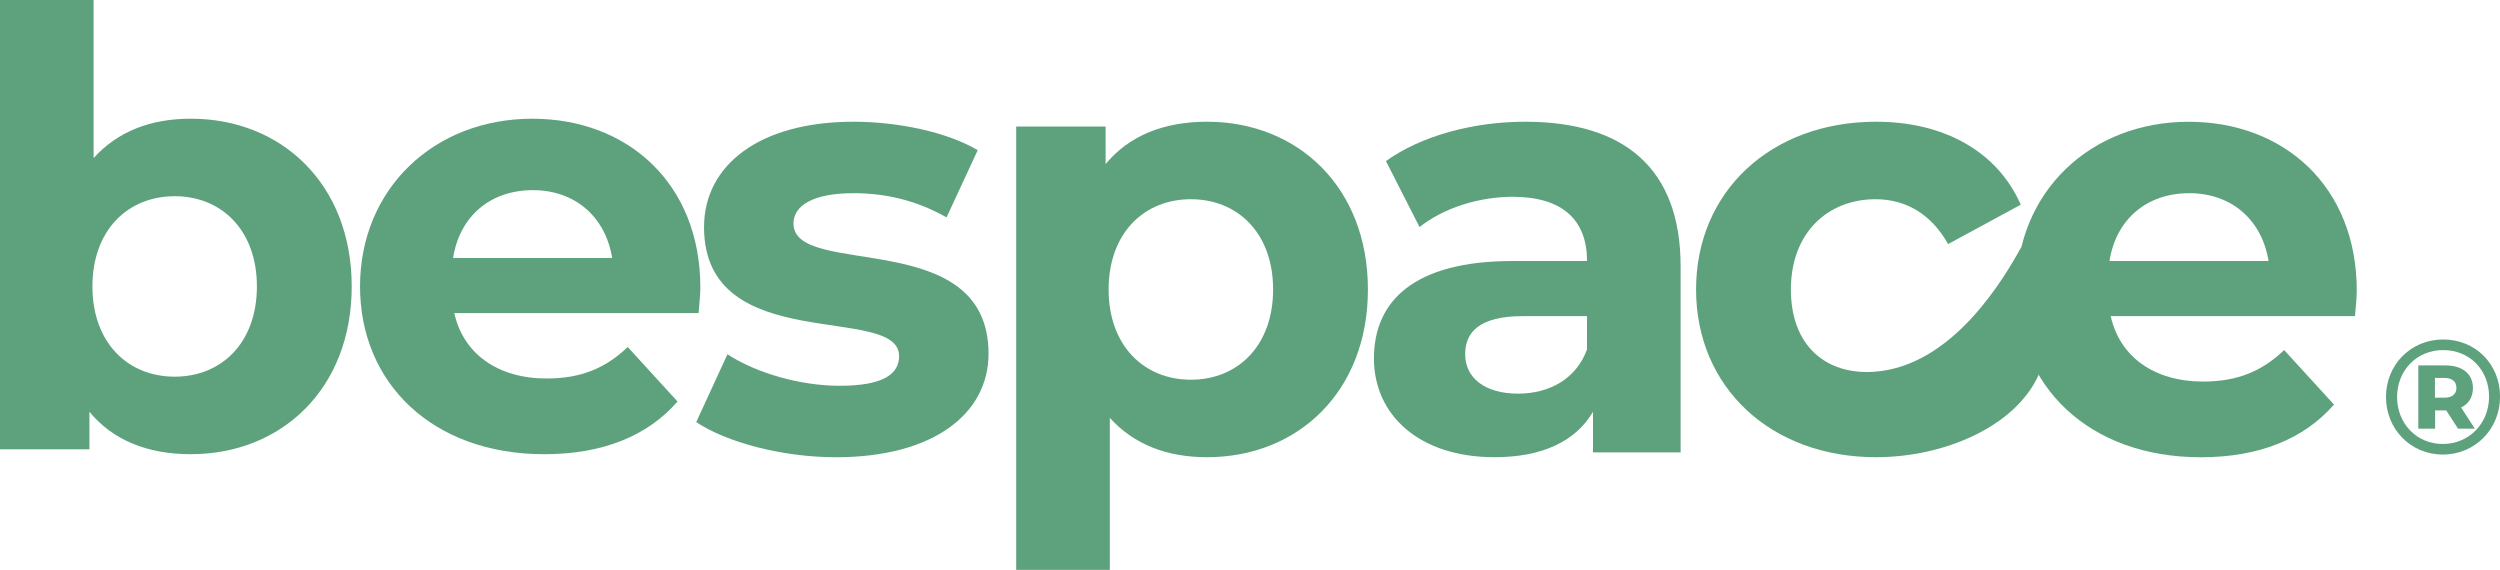
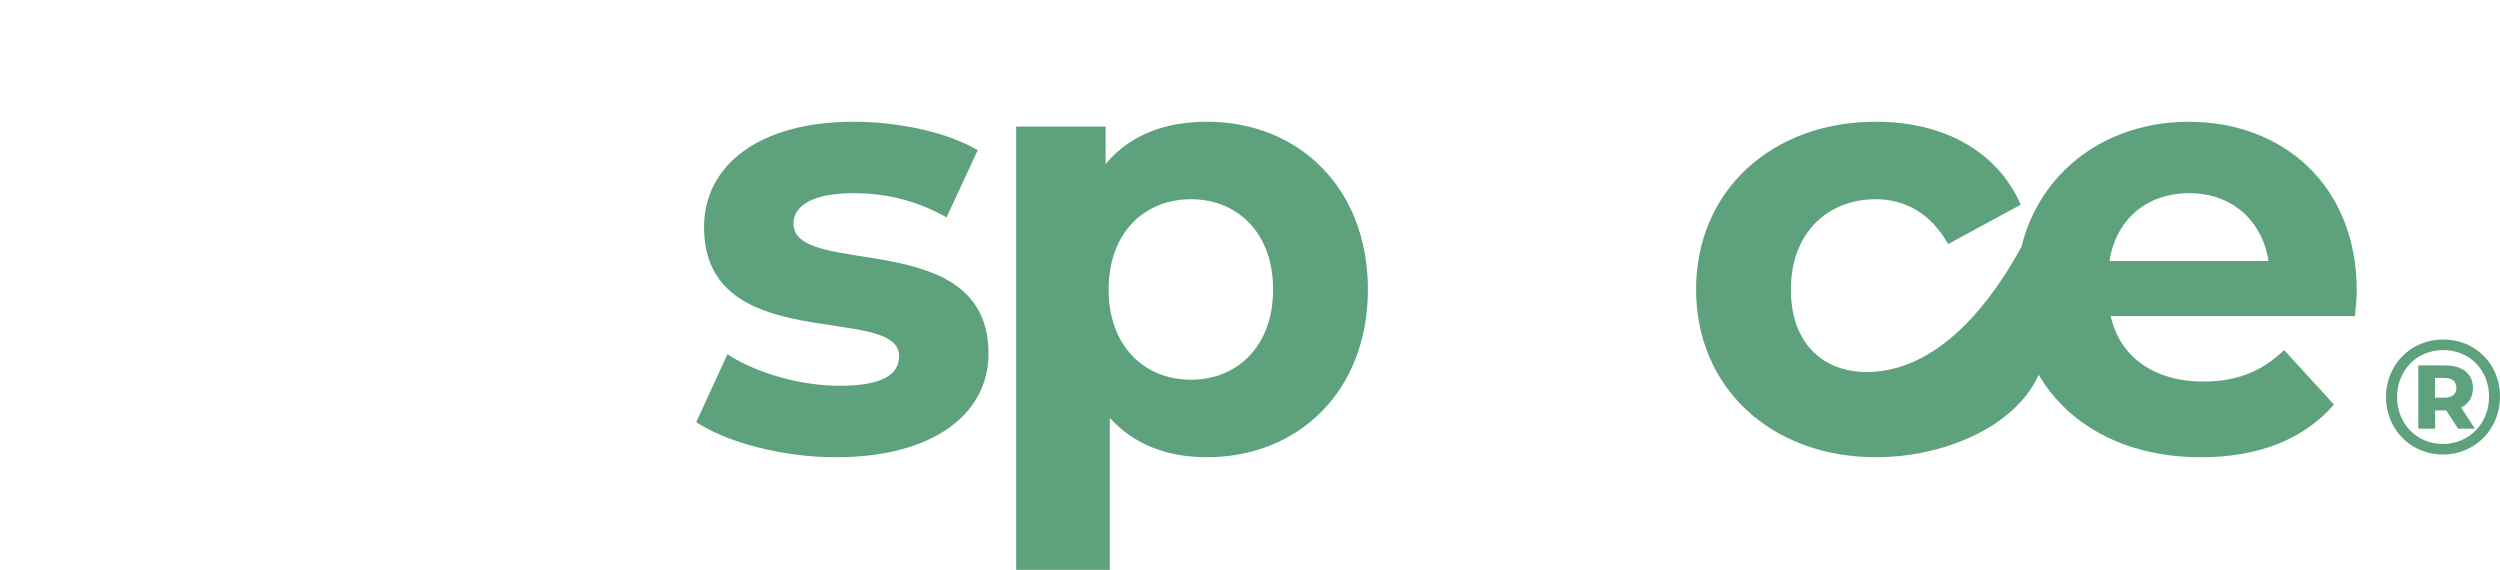
<svg xmlns="http://www.w3.org/2000/svg" width="136" height="31" viewBox="0 0 136 31" fill="none">
  <g clip-path="url(#clip0_7070_8673)">
-     <path d="M19.133 15.582C19.133 21.149 15.313 24.708 10.382 24.708C8.032 24.708 6.138 23.95 4.865 22.402V24.444H0V0H5.093V8.598C6.399 7.149 8.195 6.457 10.382 6.457C15.313 6.457 19.133 10.015 19.133 15.582ZM13.975 15.582C13.975 12.519 12.049 10.674 9.502 10.674C6.954 10.674 5.028 12.519 5.028 15.582C5.028 18.645 6.954 20.491 9.502 20.491C12.049 20.491 13.975 18.647 13.975 15.582Z" fill="#5EA27D" />
-     <path d="M38.003 17.031H24.713C25.203 19.238 27.064 20.59 29.741 20.59C31.602 20.59 32.942 20.03 34.149 18.877L36.858 21.842C35.226 23.72 32.777 24.709 29.61 24.709C23.537 24.709 19.586 20.855 19.586 15.583C19.586 10.28 23.602 6.458 28.956 6.458C34.116 6.458 38.099 9.949 38.099 15.649C38.101 16.044 38.035 16.603 38.003 17.031ZM24.648 14.034H33.301C32.942 11.794 31.277 10.344 28.991 10.344C26.672 10.344 25.008 11.761 24.648 14.034Z" fill="#5EA27D" />
    <path d="M37.875 22.963L39.573 19.273C41.14 20.294 43.524 20.986 45.679 20.986C48.029 20.986 48.911 20.36 48.911 19.372C48.911 16.474 38.299 19.438 38.299 12.354C38.299 8.994 41.303 6.622 46.43 6.622C48.846 6.622 51.523 7.181 53.188 8.17L51.491 11.827C49.76 10.838 48.029 10.509 46.43 10.509C44.144 10.509 43.164 11.234 43.164 12.156C43.164 15.188 53.776 12.255 53.776 19.24C53.776 22.534 50.74 24.874 45.483 24.874C42.512 24.874 39.508 24.049 37.875 22.963Z" fill="#5EA27D" />
    <path d="M74.415 15.747C74.415 21.314 70.595 24.872 65.664 24.872C63.477 24.872 61.681 24.18 60.374 22.731V31H55.281V6.885H60.146V8.927C61.419 7.379 63.313 6.622 65.664 6.622C70.595 6.622 74.415 10.18 74.415 15.747ZM69.257 15.747C69.257 12.684 67.331 10.838 64.783 10.838C62.235 10.838 60.309 12.684 60.309 15.747C60.309 18.81 62.235 20.656 64.783 20.656C67.331 20.656 69.257 18.811 69.257 15.747Z" fill="#5EA27D" />
-     <path d="M91.426 14.496V24.61H86.659V22.402C85.712 24.016 83.884 24.872 81.305 24.872C77.191 24.872 74.742 22.567 74.742 19.502C74.742 16.372 76.929 14.199 82.285 14.199H86.334C86.334 11.992 85.028 10.706 82.285 10.706C80.424 10.706 78.497 11.332 77.224 12.353L75.395 8.763C77.322 7.379 80.162 6.622 82.969 6.622C88.324 6.622 91.426 9.125 91.426 14.496ZM86.333 19.009V17.198H82.839C80.456 17.198 79.705 18.087 79.705 19.273C79.705 20.558 80.782 21.414 82.578 21.414C84.276 21.414 85.745 20.623 86.333 19.009Z" fill="#5EA27D" />
    <path d="M92.266 15.747C92.266 10.41 96.347 6.622 102.06 6.622C105.75 6.622 108.656 8.236 109.929 11.135L105.978 13.277C105.031 11.597 103.628 10.838 102.027 10.838C99.448 10.838 97.424 12.65 97.424 15.747C97.424 18.844 99.367 20.398 101.941 20.225C106.234 19.934 109.03 15.123 109.975 13.41L110.907 20.386C109.634 23.218 105.749 24.872 102.059 24.872C96.347 24.874 92.266 21.085 92.266 15.747Z" fill="#5EA27D" />
    <path d="M128.111 17.197H114.823C115.312 19.404 117.174 20.756 119.851 20.756C121.712 20.756 123.051 20.196 124.258 19.043L126.968 22.008C125.335 23.886 122.887 24.875 119.719 24.875C113.646 24.875 109.695 21.021 109.695 15.749C109.695 10.446 113.711 6.624 119.066 6.624C124.225 6.624 128.208 10.116 128.208 15.815C128.209 16.209 128.144 16.769 128.111 17.197ZM114.756 14.198H123.409C123.05 11.958 121.385 10.509 119.099 10.509C116.782 10.509 115.116 11.926 114.756 14.198Z" fill="#5EA27D" />
    <path d="M136.003 21.58C136.003 23.345 134.64 24.728 132.891 24.728C131.143 24.728 129.797 23.345 129.797 21.597C129.797 19.849 131.142 18.467 132.908 18.467C134.675 18.467 136.003 19.816 136.003 21.58ZM135.405 21.58C135.405 20.135 134.358 19.044 132.908 19.044C131.458 19.044 130.402 20.162 130.402 21.598C130.402 23.035 131.458 24.152 132.89 24.152C134.323 24.152 135.405 23.027 135.405 21.58ZM133.884 22.167L134.631 23.32H133.717L133.076 22.327H133.041H132.47V23.32H131.556V19.879H133.042C133.974 19.879 134.528 20.357 134.528 21.103C134.527 21.607 134.297 21.971 133.884 22.167ZM132.979 21.634C133.392 21.634 133.629 21.439 133.629 21.102C133.629 20.756 133.392 20.56 132.979 20.56H132.461V21.633H132.979V21.634Z" fill="#5EA27D" />
  </g>
  <defs>
    <clipPath id="clip0_7070_8673">
      <rect width="136" height="31" fill="white" />
    </clipPath>
  </defs>
</svg>